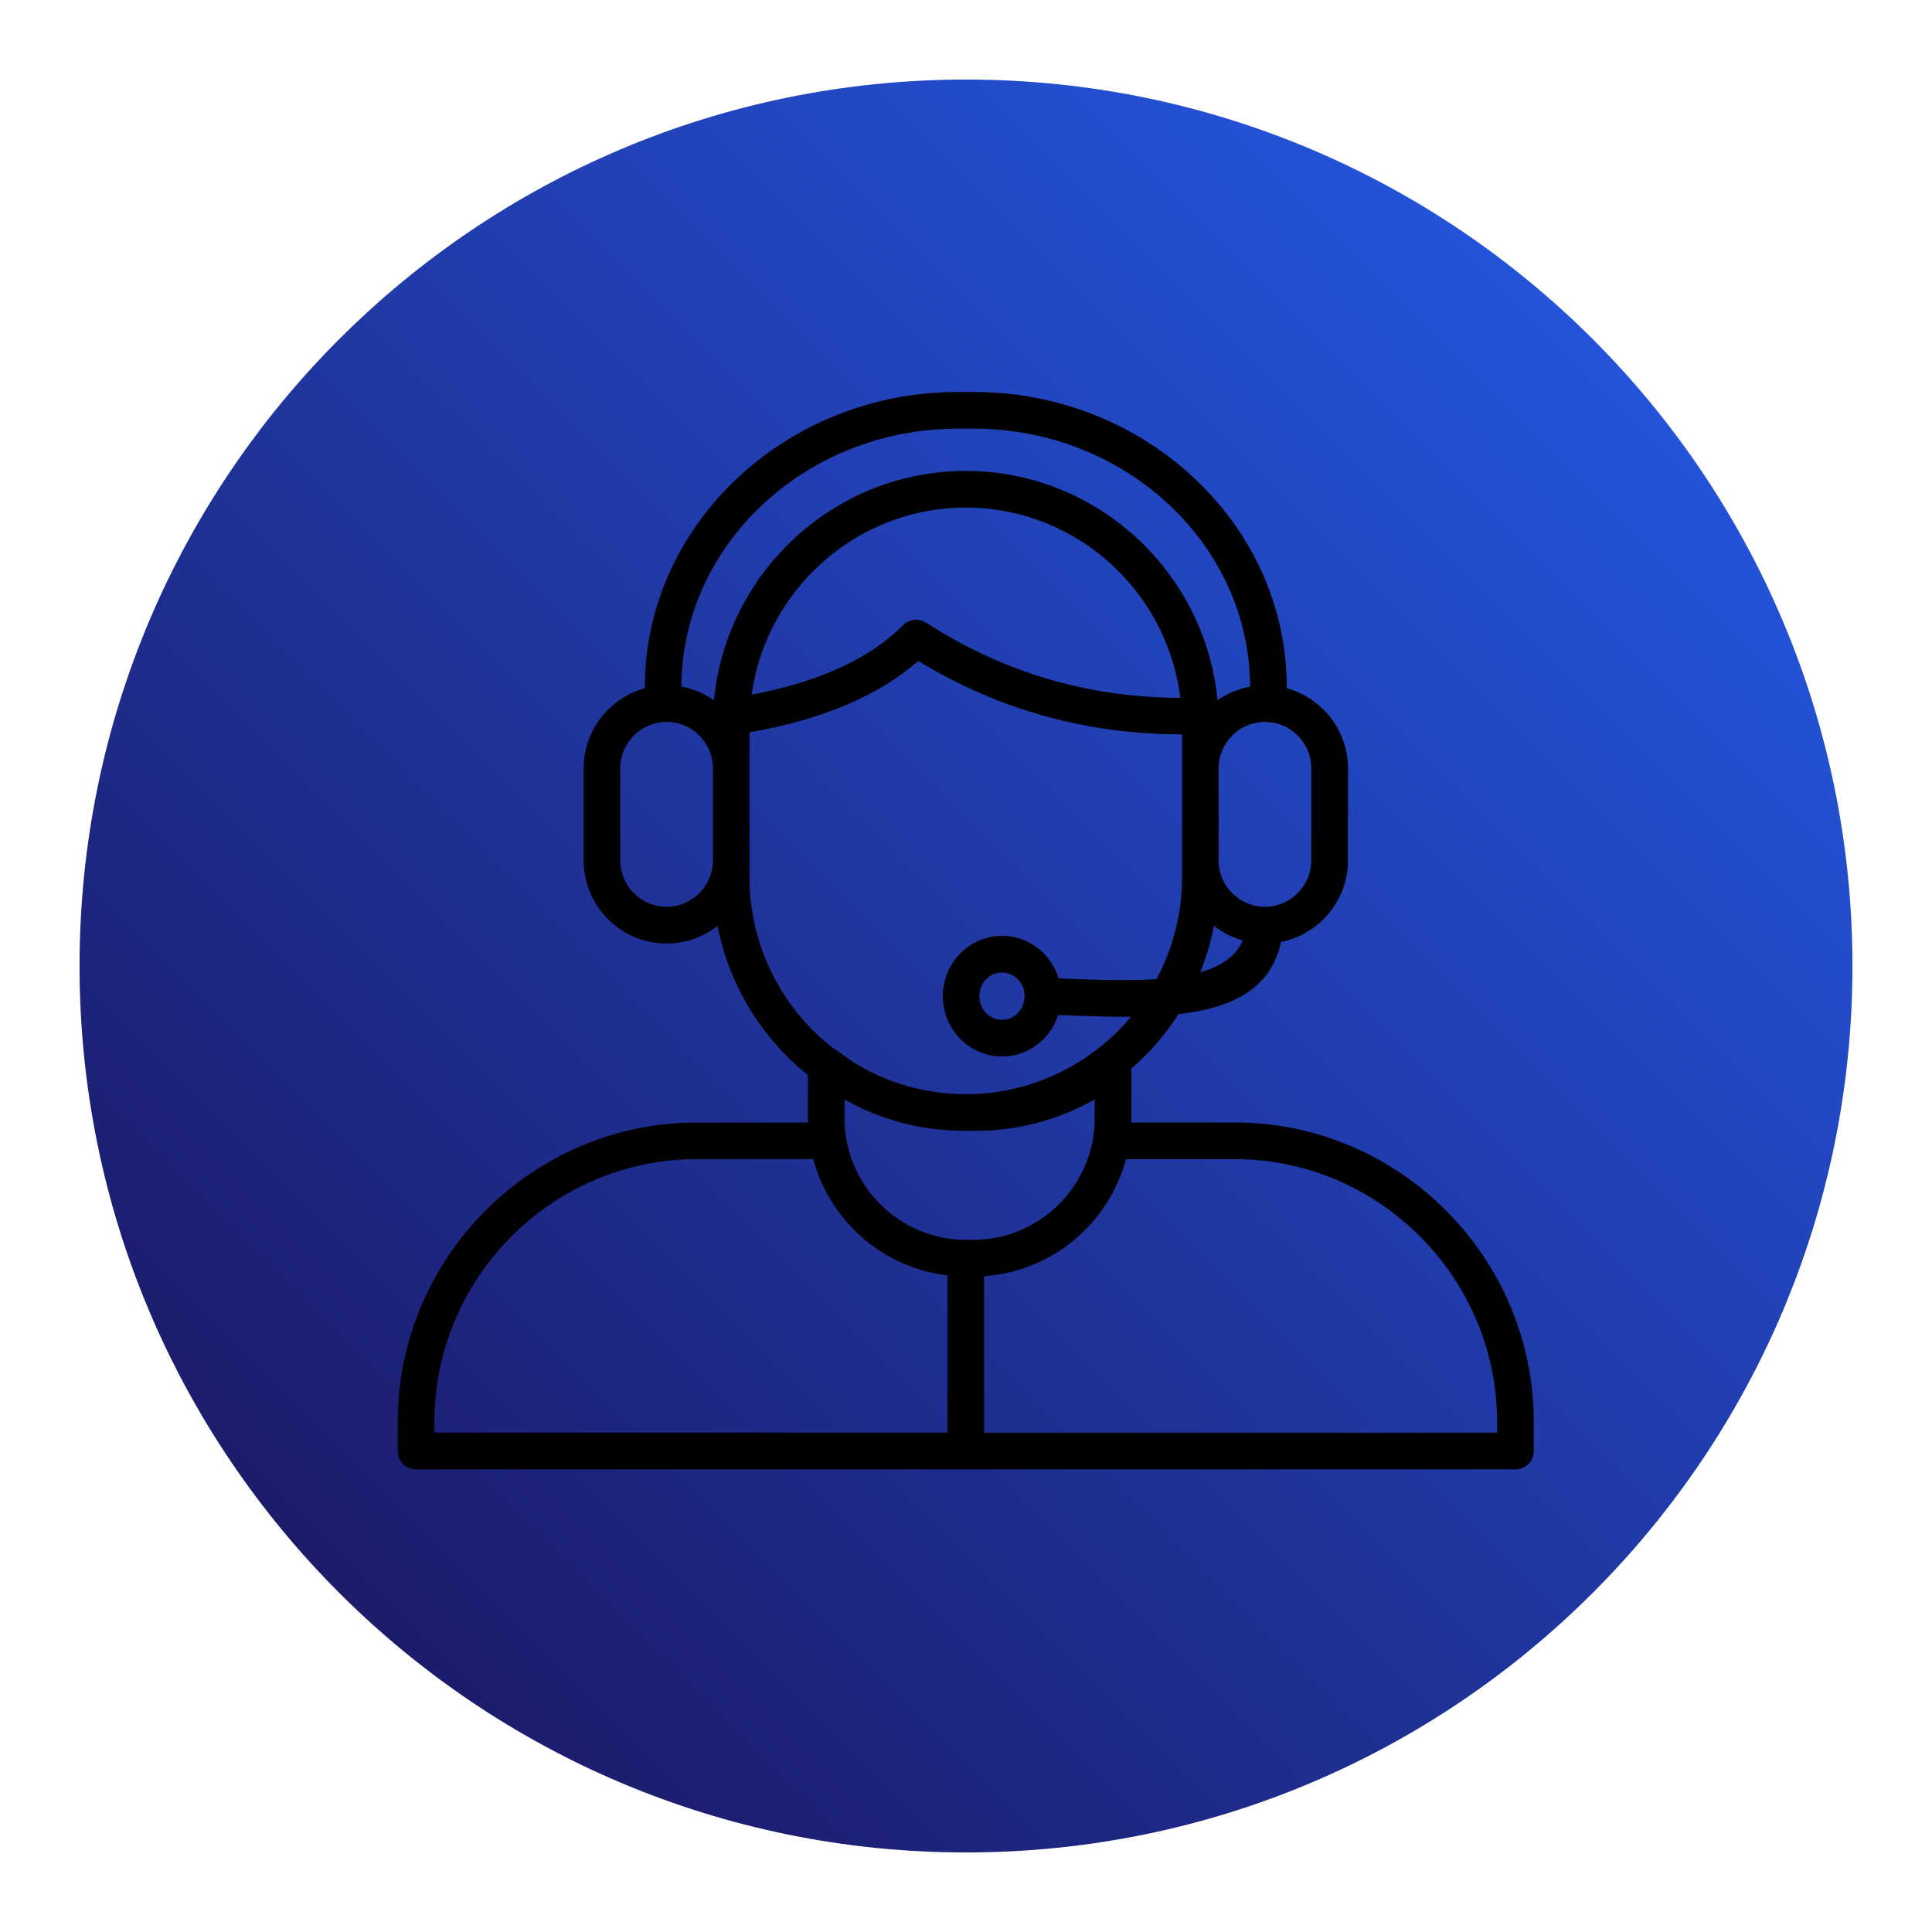
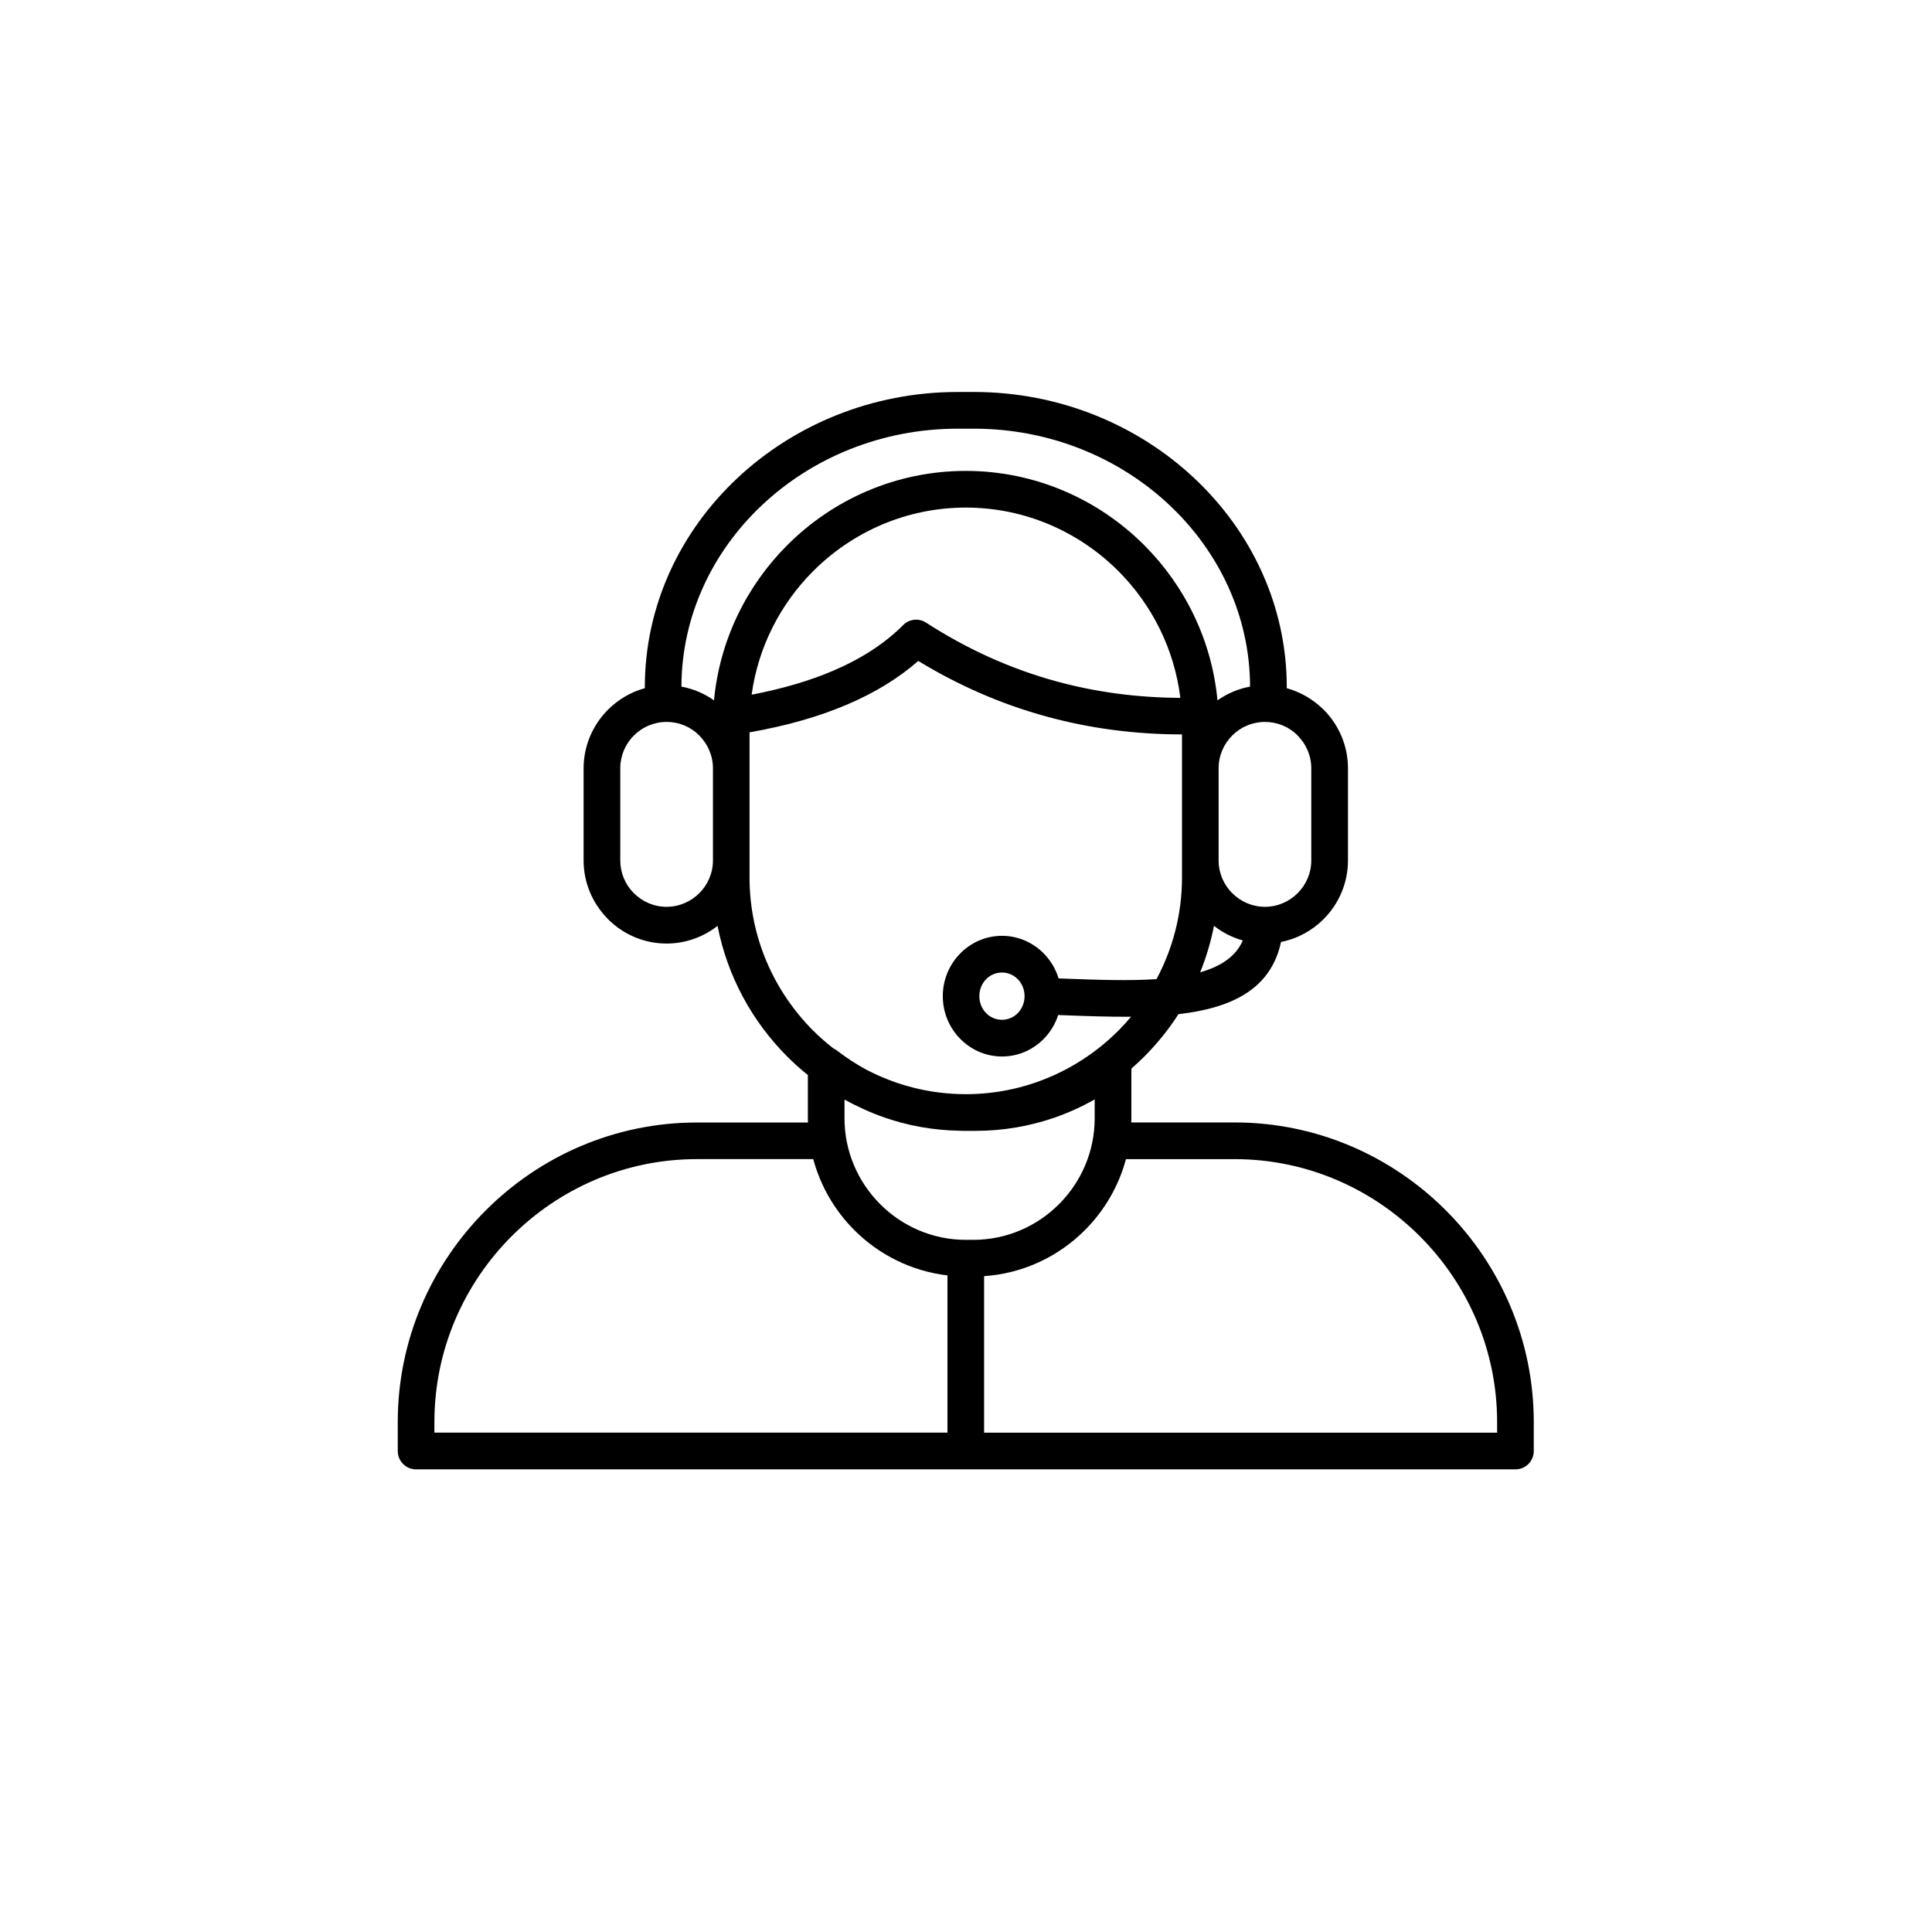
<svg xmlns="http://www.w3.org/2000/svg" version="1.0" preserveAspectRatio="xMidYMid meet" height="500" viewBox="0 0 375 375" zoomAndPan="magnify" width="500">
  <defs>
    <clipPath id="58d7014fd4">
-       <path clip-rule="nonzero" d="M 15.441 15.441 L 359.559 15.441 L 359.559 359.559 L 15.441 359.559 Z M 15.441 15.441" />
-     </clipPath>
+       </clipPath>
    <clipPath id="80b961e468">
-       <path clip-rule="nonzero" d="M 187.5 15.441 C 92.473 15.441 15.441 92.473 15.441 187.5 C 15.441 282.527 92.473 359.559 187.5 359.559 C 282.527 359.559 359.559 282.527 359.559 187.5 C 359.559 92.473 282.527 15.441 187.5 15.441 Z M 187.5 15.441" />
-     </clipPath>
+       </clipPath>
    <clipPath id="c9b70253a6">
      <path clip-rule="nonzero" d="M 0.441 0.441 L 344.559 0.441 L 344.559 344.559 L 0.441 344.559 Z M 0.441 0.441" />
    </clipPath>
    <clipPath id="fd2e340e80">
      <path clip-rule="nonzero" d="M 172.5 0.441 C 77.473 0.441 0.441 77.473 0.441 172.5 C 0.441 267.527 77.473 344.559 172.5 344.559 C 267.527 344.559 344.559 267.527 344.559 172.5 C 344.559 77.473 267.527 0.441 172.5 0.441 Z M 172.5 0.441" />
    </clipPath>
    <linearGradient id="6ea26fbbec" y2="0" gradientUnits="userSpaceOnUse" x2="256" y1="256" gradientTransform="matrix(1.344, 0, 0, 1.344, 0.44, 0.44)" x1="0">
      <stop offset="0" stop-color="rgb(10.199%, 6.27%, 32.939%)" stop-opacity="1" />
      <stop offset="0.004" stop-color="rgb(10.216%, 6.39%, 33.179%)" stop-opacity="1" />
      <stop offset="0.008" stop-color="rgb(10.233%, 6.511%, 33.42%)" stop-opacity="1" />
      <stop offset="0.012" stop-color="rgb(10.249%, 6.631%, 33.661%)" stop-opacity="1" />
      <stop offset="0.016" stop-color="rgb(10.266%, 6.754%, 33.902%)" stop-opacity="1" />
      <stop offset="0.02" stop-color="rgb(10.283%, 6.874%, 34.142%)" stop-opacity="1" />
      <stop offset="0.023" stop-color="rgb(10.3%, 6.995%, 34.383%)" stop-opacity="1" />
      <stop offset="0.027" stop-color="rgb(10.316%, 7.115%, 34.622%)" stop-opacity="1" />
      <stop offset="0.031" stop-color="rgb(10.333%, 7.237%, 34.863%)" stop-opacity="1" />
      <stop offset="0.035" stop-color="rgb(10.35%, 7.358%, 35.103%)" stop-opacity="1" />
      <stop offset="0.039" stop-color="rgb(10.368%, 7.48%, 35.344%)" stop-opacity="1" />
      <stop offset="0.043" stop-color="rgb(10.385%, 7.6%, 35.583%)" stop-opacity="1" />
      <stop offset="0.047" stop-color="rgb(10.402%, 7.721%, 35.825%)" stop-opacity="1" />
      <stop offset="0.051" stop-color="rgb(10.419%, 7.841%, 36.066%)" stop-opacity="1" />
      <stop offset="0.055" stop-color="rgb(10.435%, 7.964%, 36.307%)" stop-opacity="1" />
      <stop offset="0.059" stop-color="rgb(10.452%, 8.084%, 36.546%)" stop-opacity="1" />
      <stop offset="0.062" stop-color="rgb(10.469%, 8.206%, 36.787%)" stop-opacity="1" />
      <stop offset="0.066" stop-color="rgb(10.486%, 8.327%, 37.027%)" stop-opacity="1" />
      <stop offset="0.07" stop-color="rgb(10.503%, 8.447%, 37.268%)" stop-opacity="1" />
      <stop offset="0.074" stop-color="rgb(10.519%, 8.568%, 37.508%)" stop-opacity="1" />
      <stop offset="0.078" stop-color="rgb(10.536%, 8.69%, 37.749%)" stop-opacity="1" />
      <stop offset="0.082" stop-color="rgb(10.553%, 8.81%, 37.99%)" stop-opacity="1" />
      <stop offset="0.086" stop-color="rgb(10.57%, 8.931%, 38.231%)" stop-opacity="1" />
      <stop offset="0.09" stop-color="rgb(10.587%, 9.052%, 38.47%)" stop-opacity="1" />
      <stop offset="0.094" stop-color="rgb(10.603%, 9.174%, 38.712%)" stop-opacity="1" />
      <stop offset="0.098" stop-color="rgb(10.62%, 9.294%, 38.951%)" stop-opacity="1" />
      <stop offset="0.102" stop-color="rgb(10.637%, 9.416%, 39.192%)" stop-opacity="1" />
      <stop offset="0.105" stop-color="rgb(10.654%, 9.537%, 39.432%)" stop-opacity="1" />
      <stop offset="0.109" stop-color="rgb(10.67%, 9.657%, 39.673%)" stop-opacity="1" />
      <stop offset="0.113" stop-color="rgb(10.687%, 9.778%, 39.914%)" stop-opacity="1" />
      <stop offset="0.117" stop-color="rgb(10.704%, 9.9%, 40.155%)" stop-opacity="1" />
      <stop offset="0.121" stop-color="rgb(10.721%, 10.02%, 40.395%)" stop-opacity="1" />
      <stop offset="0.125" stop-color="rgb(10.738%, 10.141%, 40.636%)" stop-opacity="1" />
      <stop offset="0.129" stop-color="rgb(10.754%, 10.262%, 40.875%)" stop-opacity="1" />
      <stop offset="0.133" stop-color="rgb(10.771%, 10.384%, 41.116%)" stop-opacity="1" />
      <stop offset="0.137" stop-color="rgb(10.788%, 10.504%, 41.356%)" stop-opacity="1" />
      <stop offset="0.141" stop-color="rgb(10.805%, 10.626%, 41.597%)" stop-opacity="1" />
      <stop offset="0.145" stop-color="rgb(10.822%, 10.747%, 41.838%)" stop-opacity="1" />
      <stop offset="0.148" stop-color="rgb(10.838%, 10.867%, 42.079%)" stop-opacity="1" />
      <stop offset="0.152" stop-color="rgb(10.855%, 10.988%, 42.319%)" stop-opacity="1" />
      <stop offset="0.156" stop-color="rgb(10.873%, 11.11%, 42.56%)" stop-opacity="1" />
      <stop offset="0.16" stop-color="rgb(10.89%, 11.23%, 42.799%)" stop-opacity="1" />
      <stop offset="0.164" stop-color="rgb(10.907%, 11.353%, 43.04%)" stop-opacity="1" />
      <stop offset="0.168" stop-color="rgb(10.924%, 11.473%, 43.28%)" stop-opacity="1" />
      <stop offset="0.172" stop-color="rgb(10.941%, 11.594%, 43.521%)" stop-opacity="1" />
      <stop offset="0.176" stop-color="rgb(10.957%, 11.714%, 43.762%)" stop-opacity="1" />
      <stop offset="0.18" stop-color="rgb(10.974%, 11.836%, 44.003%)" stop-opacity="1" />
      <stop offset="0.184" stop-color="rgb(10.991%, 11.957%, 44.243%)" stop-opacity="1" />
      <stop offset="0.188" stop-color="rgb(11.008%, 12.077%, 44.484%)" stop-opacity="1" />
      <stop offset="0.191" stop-color="rgb(11.024%, 12.198%, 44.724%)" stop-opacity="1" />
      <stop offset="0.195" stop-color="rgb(11.041%, 12.32%, 44.965%)" stop-opacity="1" />
      <stop offset="0.199" stop-color="rgb(11.058%, 12.44%, 45.204%)" stop-opacity="1" />
      <stop offset="0.203" stop-color="rgb(11.075%, 12.563%, 45.445%)" stop-opacity="1" />
      <stop offset="0.207" stop-color="rgb(11.092%, 12.683%, 45.685%)" stop-opacity="1" />
      <stop offset="0.211" stop-color="rgb(11.108%, 12.804%, 45.926%)" stop-opacity="1" />
      <stop offset="0.215" stop-color="rgb(11.125%, 12.924%, 46.167%)" stop-opacity="1" />
      <stop offset="0.219" stop-color="rgb(11.142%, 13.046%, 46.408%)" stop-opacity="1" />
      <stop offset="0.223" stop-color="rgb(11.159%, 13.167%, 46.648%)" stop-opacity="1" />
      <stop offset="0.227" stop-color="rgb(11.176%, 13.289%, 46.889%)" stop-opacity="1" />
      <stop offset="0.23" stop-color="rgb(11.192%, 13.409%, 47.128%)" stop-opacity="1" />
      <stop offset="0.234" stop-color="rgb(11.209%, 13.53%, 47.369%)" stop-opacity="1" />
      <stop offset="0.238" stop-color="rgb(11.226%, 13.651%, 47.609%)" stop-opacity="1" />
      <stop offset="0.242" stop-color="rgb(11.243%, 13.773%, 47.85%)" stop-opacity="1" />
      <stop offset="0.246" stop-color="rgb(11.259%, 13.893%, 48.091%)" stop-opacity="1" />
      <stop offset="0.25" stop-color="rgb(11.276%, 14.014%, 48.332%)" stop-opacity="1" />
      <stop offset="0.254" stop-color="rgb(11.293%, 14.134%, 48.572%)" stop-opacity="1" />
      <stop offset="0.258" stop-color="rgb(11.31%, 14.256%, 48.813%)" stop-opacity="1" />
      <stop offset="0.262" stop-color="rgb(11.327%, 14.377%, 49.052%)" stop-opacity="1" />
      <stop offset="0.266" stop-color="rgb(11.343%, 14.499%, 49.294%)" stop-opacity="1" />
      <stop offset="0.27" stop-color="rgb(11.36%, 14.619%, 49.533%)" stop-opacity="1" />
      <stop offset="0.273" stop-color="rgb(11.378%, 14.74%, 49.774%)" stop-opacity="1" />
      <stop offset="0.277" stop-color="rgb(11.395%, 14.861%, 50.015%)" stop-opacity="1" />
      <stop offset="0.281" stop-color="rgb(11.412%, 14.983%, 50.256%)" stop-opacity="1" />
      <stop offset="0.285" stop-color="rgb(11.429%, 15.103%, 50.496%)" stop-opacity="1" />
      <stop offset="0.289" stop-color="rgb(11.446%, 15.224%, 50.737%)" stop-opacity="1" />
      <stop offset="0.293" stop-color="rgb(11.462%, 15.344%, 50.977%)" stop-opacity="1" />
      <stop offset="0.297" stop-color="rgb(11.479%, 15.466%, 51.218%)" stop-opacity="1" />
      <stop offset="0.301" stop-color="rgb(11.496%, 15.587%, 51.457%)" stop-opacity="1" />
      <stop offset="0.305" stop-color="rgb(11.513%, 15.709%, 51.698%)" stop-opacity="1" />
      <stop offset="0.309" stop-color="rgb(11.53%, 15.829%, 51.939%)" stop-opacity="1" />
      <stop offset="0.312" stop-color="rgb(11.546%, 15.95%, 52.18%)" stop-opacity="1" />
      <stop offset="0.316" stop-color="rgb(11.563%, 16.071%, 52.42%)" stop-opacity="1" />
      <stop offset="0.32" stop-color="rgb(11.58%, 16.193%, 52.661%)" stop-opacity="1" />
      <stop offset="0.324" stop-color="rgb(11.597%, 16.313%, 52.901%)" stop-opacity="1" />
      <stop offset="0.328" stop-color="rgb(11.613%, 16.435%, 53.142%)" stop-opacity="1" />
      <stop offset="0.332" stop-color="rgb(11.63%, 16.556%, 53.381%)" stop-opacity="1" />
      <stop offset="0.336" stop-color="rgb(11.647%, 16.676%, 53.622%)" stop-opacity="1" />
      <stop offset="0.34" stop-color="rgb(11.664%, 16.797%, 53.864%)" stop-opacity="1" />
      <stop offset="0.344" stop-color="rgb(11.681%, 16.919%, 54.105%)" stop-opacity="1" />
      <stop offset="0.348" stop-color="rgb(11.697%, 17.039%, 54.344%)" stop-opacity="1" />
      <stop offset="0.352" stop-color="rgb(11.714%, 17.16%, 54.585%)" stop-opacity="1" />
      <stop offset="0.355" stop-color="rgb(11.731%, 17.281%, 54.825%)" stop-opacity="1" />
      <stop offset="0.359" stop-color="rgb(11.748%, 17.403%, 55.066%)" stop-opacity="1" />
      <stop offset="0.363" stop-color="rgb(11.765%, 17.523%, 55.305%)" stop-opacity="1" />
      <stop offset="0.367" stop-color="rgb(11.781%, 17.645%, 55.547%)" stop-opacity="1" />
      <stop offset="0.371" stop-color="rgb(11.798%, 17.766%, 55.788%)" stop-opacity="1" />
      <stop offset="0.375" stop-color="rgb(11.815%, 17.886%, 56.029%)" stop-opacity="1" />
      <stop offset="0.379" stop-color="rgb(11.832%, 18.007%, 56.268%)" stop-opacity="1" />
      <stop offset="0.383" stop-color="rgb(11.848%, 18.129%, 56.509%)" stop-opacity="1" />
      <stop offset="0.387" stop-color="rgb(11.865%, 18.25%, 56.749%)" stop-opacity="1" />
      <stop offset="0.391" stop-color="rgb(11.884%, 18.37%, 56.99%)" stop-opacity="1" />
      <stop offset="0.395" stop-color="rgb(11.9%, 18.491%, 57.23%)" stop-opacity="1" />
      <stop offset="0.398" stop-color="rgb(11.917%, 18.613%, 57.471%)" stop-opacity="1" />
      <stop offset="0.402" stop-color="rgb(11.934%, 18.733%, 57.71%)" stop-opacity="1" />
      <stop offset="0.406" stop-color="rgb(11.951%, 18.855%, 57.951%)" stop-opacity="1" />
      <stop offset="0.41" stop-color="rgb(11.967%, 18.976%, 58.192%)" stop-opacity="1" />
      <stop offset="0.414" stop-color="rgb(11.984%, 19.096%, 58.434%)" stop-opacity="1" />
      <stop offset="0.418" stop-color="rgb(12.001%, 19.217%, 58.673%)" stop-opacity="1" />
      <stop offset="0.422" stop-color="rgb(12.018%, 19.339%, 58.914%)" stop-opacity="1" />
      <stop offset="0.426" stop-color="rgb(12.035%, 19.46%, 59.154%)" stop-opacity="1" />
      <stop offset="0.43" stop-color="rgb(12.051%, 19.582%, 59.395%)" stop-opacity="1" />
      <stop offset="0.434" stop-color="rgb(12.068%, 19.702%, 59.634%)" stop-opacity="1" />
      <stop offset="0.438" stop-color="rgb(12.085%, 19.823%, 59.875%)" stop-opacity="1" />
      <stop offset="0.441" stop-color="rgb(12.102%, 19.943%, 60.117%)" stop-opacity="1" />
      <stop offset="0.445" stop-color="rgb(12.119%, 20.065%, 60.358%)" stop-opacity="1" />
      <stop offset="0.449" stop-color="rgb(12.135%, 20.186%, 60.597%)" stop-opacity="1" />
      <stop offset="0.453" stop-color="rgb(12.152%, 20.306%, 60.838%)" stop-opacity="1" />
      <stop offset="0.457" stop-color="rgb(12.169%, 20.427%, 61.078%)" stop-opacity="1" />
      <stop offset="0.461" stop-color="rgb(12.186%, 20.549%, 61.319%)" stop-opacity="1" />
      <stop offset="0.465" stop-color="rgb(12.202%, 20.67%, 61.559%)" stop-opacity="1" />
      <stop offset="0.469" stop-color="rgb(12.219%, 20.792%, 61.8%)" stop-opacity="1" />
      <stop offset="0.473" stop-color="rgb(12.236%, 20.912%, 62.041%)" stop-opacity="1" />
      <stop offset="0.477" stop-color="rgb(12.253%, 21.033%, 62.282%)" stop-opacity="1" />
      <stop offset="0.48" stop-color="rgb(12.27%, 21.153%, 62.521%)" stop-opacity="1" />
      <stop offset="0.484" stop-color="rgb(12.286%, 21.275%, 62.762%)" stop-opacity="1" />
      <stop offset="0.488" stop-color="rgb(12.303%, 21.396%, 63.002%)" stop-opacity="1" />
      <stop offset="0.492" stop-color="rgb(12.32%, 21.518%, 63.243%)" stop-opacity="1" />
      <stop offset="0.496" stop-color="rgb(12.337%, 21.638%, 63.483%)" stop-opacity="1" />
      <stop offset="0.5" stop-color="rgb(12.354%, 21.759%, 63.724%)" stop-opacity="1" />
      <stop offset="0.504" stop-color="rgb(12.37%, 21.88%, 63.965%)" stop-opacity="1" />
      <stop offset="0.508" stop-color="rgb(12.389%, 22.002%, 64.206%)" stop-opacity="1" />
      <stop offset="0.512" stop-color="rgb(12.405%, 22.122%, 64.445%)" stop-opacity="1" />
      <stop offset="0.516" stop-color="rgb(12.422%, 22.243%, 64.687%)" stop-opacity="1" />
      <stop offset="0.52" stop-color="rgb(12.439%, 22.363%, 64.926%)" stop-opacity="1" />
      <stop offset="0.523" stop-color="rgb(12.456%, 22.485%, 65.167%)" stop-opacity="1" />
      <stop offset="0.527" stop-color="rgb(12.473%, 22.606%, 65.407%)" stop-opacity="1" />
      <stop offset="0.531" stop-color="rgb(12.489%, 22.728%, 65.648%)" stop-opacity="1" />
      <stop offset="0.535" stop-color="rgb(12.506%, 22.849%, 65.889%)" stop-opacity="1" />
      <stop offset="0.539" stop-color="rgb(12.523%, 22.969%, 66.13%)" stop-opacity="1" />
      <stop offset="0.543" stop-color="rgb(12.54%, 23.09%, 66.37%)" stop-opacity="1" />
      <stop offset="0.547" stop-color="rgb(12.556%, 23.212%, 66.611%)" stop-opacity="1" />
      <stop offset="0.551" stop-color="rgb(12.573%, 23.332%, 66.85%)" stop-opacity="1" />
      <stop offset="0.555" stop-color="rgb(12.59%, 23.453%, 67.091%)" stop-opacity="1" />
      <stop offset="0.559" stop-color="rgb(12.607%, 23.573%, 67.331%)" stop-opacity="1" />
      <stop offset="0.562" stop-color="rgb(12.624%, 23.695%, 67.572%)" stop-opacity="1" />
      <stop offset="0.566" stop-color="rgb(12.64%, 23.816%, 67.812%)" stop-opacity="1" />
      <stop offset="0.57" stop-color="rgb(12.657%, 23.938%, 68.053%)" stop-opacity="1" />
      <stop offset="0.574" stop-color="rgb(12.674%, 24.059%, 68.294%)" stop-opacity="1" />
      <stop offset="0.578" stop-color="rgb(12.691%, 24.179%, 68.535%)" stop-opacity="1" />
      <stop offset="0.582" stop-color="rgb(12.708%, 24.3%, 68.774%)" stop-opacity="1" />
      <stop offset="0.586" stop-color="rgb(12.724%, 24.422%, 69.016%)" stop-opacity="1" />
      <stop offset="0.59" stop-color="rgb(12.741%, 24.542%, 69.255%)" stop-opacity="1" />
      <stop offset="0.594" stop-color="rgb(12.758%, 24.664%, 69.496%)" stop-opacity="1" />
      <stop offset="0.598" stop-color="rgb(12.775%, 24.785%, 69.736%)" stop-opacity="1" />
      <stop offset="0.602" stop-color="rgb(12.791%, 24.905%, 69.977%)" stop-opacity="1" />
      <stop offset="0.605" stop-color="rgb(12.808%, 25.026%, 70.218%)" stop-opacity="1" />
      <stop offset="0.609" stop-color="rgb(12.825%, 25.148%, 70.459%)" stop-opacity="1" />
      <stop offset="0.613" stop-color="rgb(12.842%, 25.269%, 70.699%)" stop-opacity="1" />
      <stop offset="0.617" stop-color="rgb(12.859%, 25.389%, 70.94%)" stop-opacity="1" />
      <stop offset="0.621" stop-color="rgb(12.875%, 25.51%, 71.179%)" stop-opacity="1" />
      <stop offset="0.625" stop-color="rgb(12.894%, 25.632%, 71.42%)" stop-opacity="1" />
      <stop offset="0.629" stop-color="rgb(12.91%, 25.752%, 71.66%)" stop-opacity="1" />
      <stop offset="0.633" stop-color="rgb(12.927%, 25.874%, 71.901%)" stop-opacity="1" />
      <stop offset="0.637" stop-color="rgb(12.944%, 25.995%, 72.142%)" stop-opacity="1" />
      <stop offset="0.641" stop-color="rgb(12.961%, 26.115%, 72.383%)" stop-opacity="1" />
      <stop offset="0.645" stop-color="rgb(12.978%, 26.236%, 72.623%)" stop-opacity="1" />
      <stop offset="0.648" stop-color="rgb(12.994%, 26.358%, 72.864%)" stop-opacity="1" />
      <stop offset="0.652" stop-color="rgb(13.011%, 26.479%, 73.103%)" stop-opacity="1" />
      <stop offset="0.656" stop-color="rgb(13.028%, 26.599%, 73.344%)" stop-opacity="1" />
      <stop offset="0.66" stop-color="rgb(13.045%, 26.72%, 73.584%)" stop-opacity="1" />
      <stop offset="0.664" stop-color="rgb(13.062%, 26.842%, 73.825%)" stop-opacity="1" />
      <stop offset="0.668" stop-color="rgb(13.078%, 26.962%, 74.066%)" stop-opacity="1" />
      <stop offset="0.672" stop-color="rgb(13.095%, 27.084%, 74.307%)" stop-opacity="1" />
      <stop offset="0.676" stop-color="rgb(13.112%, 27.205%, 74.547%)" stop-opacity="1" />
      <stop offset="0.68" stop-color="rgb(13.129%, 27.325%, 74.788%)" stop-opacity="1" />
      <stop offset="0.684" stop-color="rgb(13.145%, 27.446%, 75.027%)" stop-opacity="1" />
      <stop offset="0.688" stop-color="rgb(13.162%, 27.568%, 75.269%)" stop-opacity="1" />
      <stop offset="0.691" stop-color="rgb(13.179%, 27.689%, 75.508%)" stop-opacity="1" />
      <stop offset="0.695" stop-color="rgb(13.196%, 27.811%, 75.749%)" stop-opacity="1" />
      <stop offset="0.699" stop-color="rgb(13.213%, 27.931%, 75.99%)" stop-opacity="1" />
      <stop offset="0.703" stop-color="rgb(13.229%, 28.052%, 76.231%)" stop-opacity="1" />
      <stop offset="0.707" stop-color="rgb(13.246%, 28.172%, 76.471%)" stop-opacity="1" />
      <stop offset="0.711" stop-color="rgb(13.263%, 28.294%, 76.712%)" stop-opacity="1" />
      <stop offset="0.715" stop-color="rgb(13.28%, 28.415%, 76.952%)" stop-opacity="1" />
      <stop offset="0.719" stop-color="rgb(13.297%, 28.535%, 77.193%)" stop-opacity="1" />
      <stop offset="0.723" stop-color="rgb(13.313%, 28.656%, 77.432%)" stop-opacity="1" />
      <stop offset="0.727" stop-color="rgb(13.33%, 28.778%, 77.673%)" stop-opacity="1" />
      <stop offset="0.73" stop-color="rgb(13.347%, 28.899%, 77.913%)" stop-opacity="1" />
      <stop offset="0.734" stop-color="rgb(13.364%, 29.021%, 78.154%)" stop-opacity="1" />
      <stop offset="0.738" stop-color="rgb(13.38%, 29.141%, 78.395%)" stop-opacity="1" />
      <stop offset="0.742" stop-color="rgb(13.399%, 29.262%, 78.636%)" stop-opacity="1" />
      <stop offset="0.746" stop-color="rgb(13.416%, 29.382%, 78.876%)" stop-opacity="1" />
      <stop offset="0.75" stop-color="rgb(13.432%, 29.504%, 79.117%)" stop-opacity="1" />
      <stop offset="0.754" stop-color="rgb(13.449%, 29.625%, 79.356%)" stop-opacity="1" />
      <stop offset="0.758" stop-color="rgb(13.466%, 29.747%, 79.597%)" stop-opacity="1" />
      <stop offset="0.762" stop-color="rgb(13.483%, 29.868%, 79.837%)" stop-opacity="1" />
      <stop offset="0.766" stop-color="rgb(13.499%, 29.988%, 80.078%)" stop-opacity="1" />
      <stop offset="0.77" stop-color="rgb(13.516%, 30.109%, 80.319%)" stop-opacity="1" />
      <stop offset="0.773" stop-color="rgb(13.533%, 30.231%, 80.56%)" stop-opacity="1" />
      <stop offset="0.777" stop-color="rgb(13.55%, 30.351%, 80.8%)" stop-opacity="1" />
      <stop offset="0.781" stop-color="rgb(13.567%, 30.472%, 81.041%)" stop-opacity="1" />
      <stop offset="0.785" stop-color="rgb(13.583%, 30.592%, 81.281%)" stop-opacity="1" />
      <stop offset="0.789" stop-color="rgb(13.6%, 30.714%, 81.522%)" stop-opacity="1" />
      <stop offset="0.793" stop-color="rgb(13.617%, 30.835%, 81.761%)" stop-opacity="1" />
      <stop offset="0.797" stop-color="rgb(13.634%, 30.957%, 82.002%)" stop-opacity="1" />
      <stop offset="0.801" stop-color="rgb(13.651%, 31.078%, 82.243%)" stop-opacity="1" />
      <stop offset="0.805" stop-color="rgb(13.667%, 31.198%, 82.484%)" stop-opacity="1" />
      <stop offset="0.809" stop-color="rgb(13.684%, 31.319%, 82.724%)" stop-opacity="1" />
      <stop offset="0.812" stop-color="rgb(13.701%, 31.441%, 82.965%)" stop-opacity="1" />
      <stop offset="0.816" stop-color="rgb(13.718%, 31.561%, 83.205%)" stop-opacity="1" />
      <stop offset="0.82" stop-color="rgb(13.734%, 31.682%, 83.446%)" stop-opacity="1" />
      <stop offset="0.824" stop-color="rgb(13.751%, 31.802%, 83.685%)" stop-opacity="1" />
      <stop offset="0.828" stop-color="rgb(13.768%, 31.924%, 83.926%)" stop-opacity="1" />
      <stop offset="0.832" stop-color="rgb(13.785%, 32.045%, 84.167%)" stop-opacity="1" />
      <stop offset="0.836" stop-color="rgb(13.802%, 32.167%, 84.409%)" stop-opacity="1" />
      <stop offset="0.84" stop-color="rgb(13.818%, 32.288%, 84.648%)" stop-opacity="1" />
      <stop offset="0.844" stop-color="rgb(13.835%, 32.408%, 84.889%)" stop-opacity="1" />
      <stop offset="0.848" stop-color="rgb(13.852%, 32.529%, 85.129%)" stop-opacity="1" />
      <stop offset="0.852" stop-color="rgb(13.869%, 32.651%, 85.37%)" stop-opacity="1" />
      <stop offset="0.855" stop-color="rgb(13.885%, 32.771%, 85.609%)" stop-opacity="1" />
      <stop offset="0.859" stop-color="rgb(13.904%, 32.893%, 85.851%)" stop-opacity="1" />
      <stop offset="0.863" stop-color="rgb(13.921%, 33.014%, 86.092%)" stop-opacity="1" />
      <stop offset="0.867" stop-color="rgb(13.937%, 33.134%, 86.333%)" stop-opacity="1" />
      <stop offset="0.871" stop-color="rgb(13.954%, 33.255%, 86.572%)" stop-opacity="1" />
      <stop offset="0.875" stop-color="rgb(13.971%, 33.377%, 86.813%)" stop-opacity="1" />
      <stop offset="0.879" stop-color="rgb(13.988%, 33.498%, 87.053%)" stop-opacity="1" />
      <stop offset="0.883" stop-color="rgb(14.005%, 33.618%, 87.294%)" stop-opacity="1" />
      <stop offset="0.887" stop-color="rgb(14.021%, 33.739%, 87.534%)" stop-opacity="1" />
      <stop offset="0.891" stop-color="rgb(14.038%, 33.861%, 87.775%)" stop-opacity="1" />
      <stop offset="0.895" stop-color="rgb(14.055%, 33.981%, 88.014%)" stop-opacity="1" />
      <stop offset="0.898" stop-color="rgb(14.072%, 34.103%, 88.255%)" stop-opacity="1" />
      <stop offset="0.902" stop-color="rgb(14.088%, 34.224%, 88.496%)" stop-opacity="1" />
      <stop offset="0.906" stop-color="rgb(14.105%, 34.344%, 88.737%)" stop-opacity="1" />
      <stop offset="0.91" stop-color="rgb(14.122%, 34.465%, 88.977%)" stop-opacity="1" />
      <stop offset="0.914" stop-color="rgb(14.139%, 34.587%, 89.218%)" stop-opacity="1" />
      <stop offset="0.918" stop-color="rgb(14.156%, 34.708%, 89.458%)" stop-opacity="1" />
      <stop offset="0.922" stop-color="rgb(14.172%, 34.828%, 89.699%)" stop-opacity="1" />
      <stop offset="0.926" stop-color="rgb(14.189%, 34.949%, 89.938%)" stop-opacity="1" />
      <stop offset="0.93" stop-color="rgb(14.206%, 35.071%, 90.179%)" stop-opacity="1" />
      <stop offset="0.934" stop-color="rgb(14.223%, 35.191%, 90.421%)" stop-opacity="1" />
      <stop offset="0.938" stop-color="rgb(14.24%, 35.313%, 90.662%)" stop-opacity="1" />
      <stop offset="0.941" stop-color="rgb(14.256%, 35.434%, 90.901%)" stop-opacity="1" />
      <stop offset="0.945" stop-color="rgb(14.273%, 35.555%, 91.142%)" stop-opacity="1" />
      <stop offset="0.949" stop-color="rgb(14.29%, 35.675%, 91.382%)" stop-opacity="1" />
      <stop offset="0.953" stop-color="rgb(14.307%, 35.797%, 91.623%)" stop-opacity="1" />
      <stop offset="0.957" stop-color="rgb(14.323%, 35.918%, 91.862%)" stop-opacity="1" />
      <stop offset="0.961" stop-color="rgb(14.34%, 36.04%, 92.104%)" stop-opacity="1" />
      <stop offset="0.965" stop-color="rgb(14.357%, 36.16%, 92.345%)" stop-opacity="1" />
      <stop offset="0.969" stop-color="rgb(14.375%, 36.281%, 92.586%)" stop-opacity="1" />
      <stop offset="0.973" stop-color="rgb(14.392%, 36.401%, 92.825%)" stop-opacity="1" />
      <stop offset="0.977" stop-color="rgb(14.409%, 36.523%, 93.066%)" stop-opacity="1" />
      <stop offset="0.98" stop-color="rgb(14.426%, 36.644%, 93.306%)" stop-opacity="1" />
      <stop offset="0.984" stop-color="rgb(14.442%, 36.765%, 93.547%)" stop-opacity="1" />
      <stop offset="0.988" stop-color="rgb(14.459%, 36.885%, 93.787%)" stop-opacity="1" />
      <stop offset="0.992" stop-color="rgb(14.476%, 37.007%, 94.028%)" stop-opacity="1" />
      <stop offset="0.996" stop-color="rgb(14.493%, 37.128%, 94.269%)" stop-opacity="1" />
      <stop offset="1" stop-color="rgb(14.51%, 37.25%, 94.51%)" stop-opacity="1" />
    </linearGradient>
    <clipPath id="5c8b976c5c">
      <rect height="345" y="0" width="345" x="0" />
    </clipPath>
    <clipPath id="7c83f2d49a">
      <path clip-rule="nonzero" d="M 77.203 76.02 L 297.703 76.02 L 297.703 285.27 L 77.203 285.27 Z M 77.203 76.02" />
    </clipPath>
  </defs>
  <g clip-path="url(#58d7014fd4)">
    <g clip-path="url(#80b961e468)">
      <g transform="matrix(1, 0, 0, 1, 15, 15)">
        <g clip-path="url(#5c8b976c5c)">
          <g clip-path="url(#c9b70253a6)">
            <g clip-path="url(#fd2e340e80)">
-               <path fill-rule="nonzero" d="M 0.441 0.441 L 0.441 344.559 L 344.559 344.559 L 344.559 0.441 Z M 0.441 0.441" fill="url(#6ea26fbbec)" />
-             </g>
+               </g>
          </g>
        </g>
      </g>
    </g>
  </g>
  <g clip-path="url(#7c83f2d49a)">
    <path fill-rule="nonzero" fill-opacity="1" d="M 280.656 234.945 C 270.137 224.41 255.617 217.867 239.652 217.867 L 219.578 217.867 C 219.582 217.602 219.598 217.336 219.598 217.07 L 219.598 207.418 C 220.469 206.66 221.312 205.871 222.129 205.055 C 224.609 202.57 226.832 199.812 228.742 196.848 C 238.793 195.695 246.645 192.184 248.648 182.832 C 251.84 182.203 254.695 180.625 256.914 178.402 C 259.828 175.484 261.641 171.445 261.641 167.012 L 261.641 149.137 C 261.641 144.695 259.828 140.664 256.914 137.742 L 256.688 137.535 C 254.762 135.68 252.387 134.305 249.75 133.574 C 249.758 133.508 249.762 133.445 249.762 133.383 C 249.762 117.582 242.898 103.234 231.84 92.844 C 220.832 82.5 205.68 76.082 189.027 76.082 L 185.891 76.082 C 169.234 76.082 154.082 82.5 143.078 92.844 C 132.02 103.234 125.16 117.582 125.16 133.383 C 125.16 133.445 125.164 133.508 125.168 133.574 C 122.441 134.324 119.988 135.777 118.023 137.738 L 118.008 137.754 C 115.094 140.68 113.277 144.711 113.277 149.137 L 113.277 167.012 C 113.277 171.328 115.004 175.266 117.801 178.176 L 118.008 178.402 C 120.926 181.324 124.949 183.141 129.379 183.141 C 133.105 183.141 136.543 181.855 139.277 179.711 C 141.184 189.492 146 198.262 152.785 205.059 C 154.059 206.336 155.398 207.535 156.805 208.668 L 156.805 217.082 C 156.805 217.348 156.816 217.613 156.828 217.879 L 135.262 217.879 C 119.293 217.879 104.777 224.422 94.262 234.957 C 83.738 245.484 77.203 260.027 77.203 276.023 L 77.203 281.645 C 77.203 283.609 78.797 285.203 80.762 285.203 L 294.148 285.203 C 296.113 285.203 297.703 283.609 297.703 281.645 L 297.703 276.023 C 297.703 260.027 291.172 245.484 280.656 234.945 Z M 232.949 188.727 C 234.117 185.844 235.027 182.82 235.633 179.703 C 237.27 180.988 239.168 181.965 241.223 182.539 C 239.875 185.684 236.914 187.594 232.949 188.727 Z M 251.875 142.773 C 253.504 144.41 254.52 146.656 254.52 149.129 L 254.52 167.008 C 254.52 169.48 253.504 171.734 251.875 173.363 C 250.242 174.996 247.992 176.012 245.523 176.012 C 243.055 176.012 240.805 174.996 239.18 173.363 L 239.164 173.363 C 237.543 171.738 236.531 169.484 236.531 167.008 L 236.531 149.129 C 236.531 146.645 237.543 144.398 239.164 142.773 L 239.18 142.758 C 240.801 141.133 243.047 140.125 245.527 140.125 C 247.926 140.125 250.117 141.066 251.719 142.602 Z M 147.938 98.016 C 157.66 88.875 171.09 83.207 185.883 83.207 L 189.02 83.207 C 203.812 83.207 217.246 88.875 226.969 98.016 C 236.609 107.078 242.609 119.559 242.637 133.27 C 240.32 133.695 238.176 134.625 236.312 135.938 C 235.211 124.254 229.984 113.723 222.117 105.84 C 213.227 96.934 200.949 91.402 187.449 91.402 C 173.949 91.402 161.672 96.934 152.781 105.84 C 144.914 113.723 139.688 124.254 138.586 135.938 C 136.723 134.625 134.578 133.695 132.266 133.27 C 132.301 119.559 138.293 107.078 147.938 98.016 Z M 229.102 135.453 C 220.723 135.418 212.676 134.344 204.973 132.23 C 196.152 129.812 187.734 126.016 179.73 120.84 C 178.359 119.957 176.5 120.117 175.305 121.324 C 171.762 124.883 167.215 127.848 161.656 130.215 C 157.082 132.168 151.816 133.703 145.891 134.84 C 147.168 125.555 151.492 117.211 157.82 110.871 C 165.426 103.25 175.922 98.52 187.461 98.52 C 199 98.52 209.492 103.25 217.102 110.871 C 223.562 117.352 227.934 125.926 229.102 135.453 Z M 129.379 176.012 C 126.91 176.012 124.66 174.996 123.035 173.363 L 122.871 173.207 C 121.34 171.594 120.395 169.41 120.395 167.008 L 120.395 149.129 C 120.395 146.645 121.402 144.398 123.023 142.773 L 123.043 142.758 C 124.66 141.133 126.91 140.125 129.391 140.125 C 131.871 140.125 134.117 141.133 135.738 142.758 L 135.738 142.773 C 137.367 144.41 138.383 146.656 138.383 149.129 L 138.383 167.008 C 138.383 169.48 137.367 171.734 135.738 173.363 C 134.098 174.996 131.852 176.012 129.379 176.012 Z M 145.484 170.324 L 145.484 142.148 C 152.609 140.898 158.93 139.102 164.422 136.754 C 169.805 134.465 174.406 131.637 178.238 128.289 C 186.125 133.094 194.418 136.695 203.109 139.074 C 211.535 141.383 220.305 142.543 229.426 142.547 L 229.426 170.32 C 229.426 177.438 227.629 184.152 224.48 190.047 C 219.02 190.41 212.816 190.184 206.715 189.953 L 205.469 189.906 C 204.914 188.078 203.934 186.438 202.641 185.113 C 200.551 182.973 197.664 181.641 194.488 181.641 C 191.312 181.641 188.426 182.965 186.336 185.113 C 184.273 187.23 182.996 190.145 182.996 193.352 C 182.996 196.562 184.273 199.477 186.336 201.594 C 188.426 203.734 191.312 205.066 194.488 205.066 C 197.664 205.066 200.551 203.742 202.641 201.594 C 203.883 200.316 204.832 198.754 205.398 197.016 L 206.469 197.055 C 210.855 197.219 215.281 197.383 219.539 197.352 C 218.762 198.273 217.949 199.168 217.102 200.023 C 209.492 207.645 199 212.379 187.461 212.379 C 180.453 212.379 173.84 210.625 168.02 207.551 C 166.09 206.5 164.254 205.297 162.531 203.961 C 162.301 203.785 162.055 203.641 161.801 203.523 C 160.406 202.438 159.07 201.273 157.82 200.023 C 150.207 192.398 145.484 181.883 145.484 170.324 Z M 198.867 193.352 C 198.867 194.645 198.363 195.809 197.555 196.641 C 196.77 197.445 195.68 197.941 194.477 197.941 C 193.277 197.941 192.184 197.445 191.402 196.641 C 190.59 195.809 190.09 194.645 190.09 193.352 C 190.09 192.062 190.59 190.895 191.402 190.066 C 192.184 189.262 193.277 188.766 194.477 188.766 C 195.68 188.766 196.77 189.262 197.555 190.066 C 198.363 190.895 198.867 192.062 198.867 193.352 Z M 167.352 215.156 C 168.797 215.824 170.273 216.43 171.789 216.949 C 176.309 218.508 181.137 219.379 186.145 219.473 C 186.191 219.473 186.242 219.473 186.293 219.48 C 186.527 219.484 186.762 219.496 186.996 219.496 L 189.391 219.496 C 194.699 219.496 199.82 218.602 204.605 216.957 C 207.344 216.012 209.98 214.812 212.477 213.395 L 212.477 217.07 C 212.477 223.555 209.824 229.445 205.559 233.723 C 201.293 237.996 195.402 240.652 188.938 240.652 L 187.453 240.652 C 180.984 240.652 175.102 237.996 170.836 233.723 C 166.566 229.445 163.918 223.547 163.918 217.07 L 163.918 213.434 C 165.035 214.043 166.184 214.625 167.352 215.156 Z M 84.316 276.023 C 84.316 261.988 90.051 249.234 99.281 239.977 C 108.516 230.727 121.254 224.984 135.262 224.984 L 157.852 224.984 C 159.27 230.266 162.055 234.992 165.809 238.75 C 170.566 243.516 176.883 246.73 183.898 247.555 L 183.898 278.074 L 84.316 278.074 Z M 290.594 278.082 L 191.012 278.082 L 191.012 247.699 C 198.625 247.184 205.496 243.867 210.59 238.758 C 214.344 234.996 217.129 230.266 218.547 224.988 L 239.648 224.988 C 253.656 224.988 266.387 230.734 275.621 239.984 C 284.855 249.234 290.59 261.996 290.59 276.027 L 290.59 278.082 Z M 290.594 278.082" fill="#000000" />
  </g>
</svg>